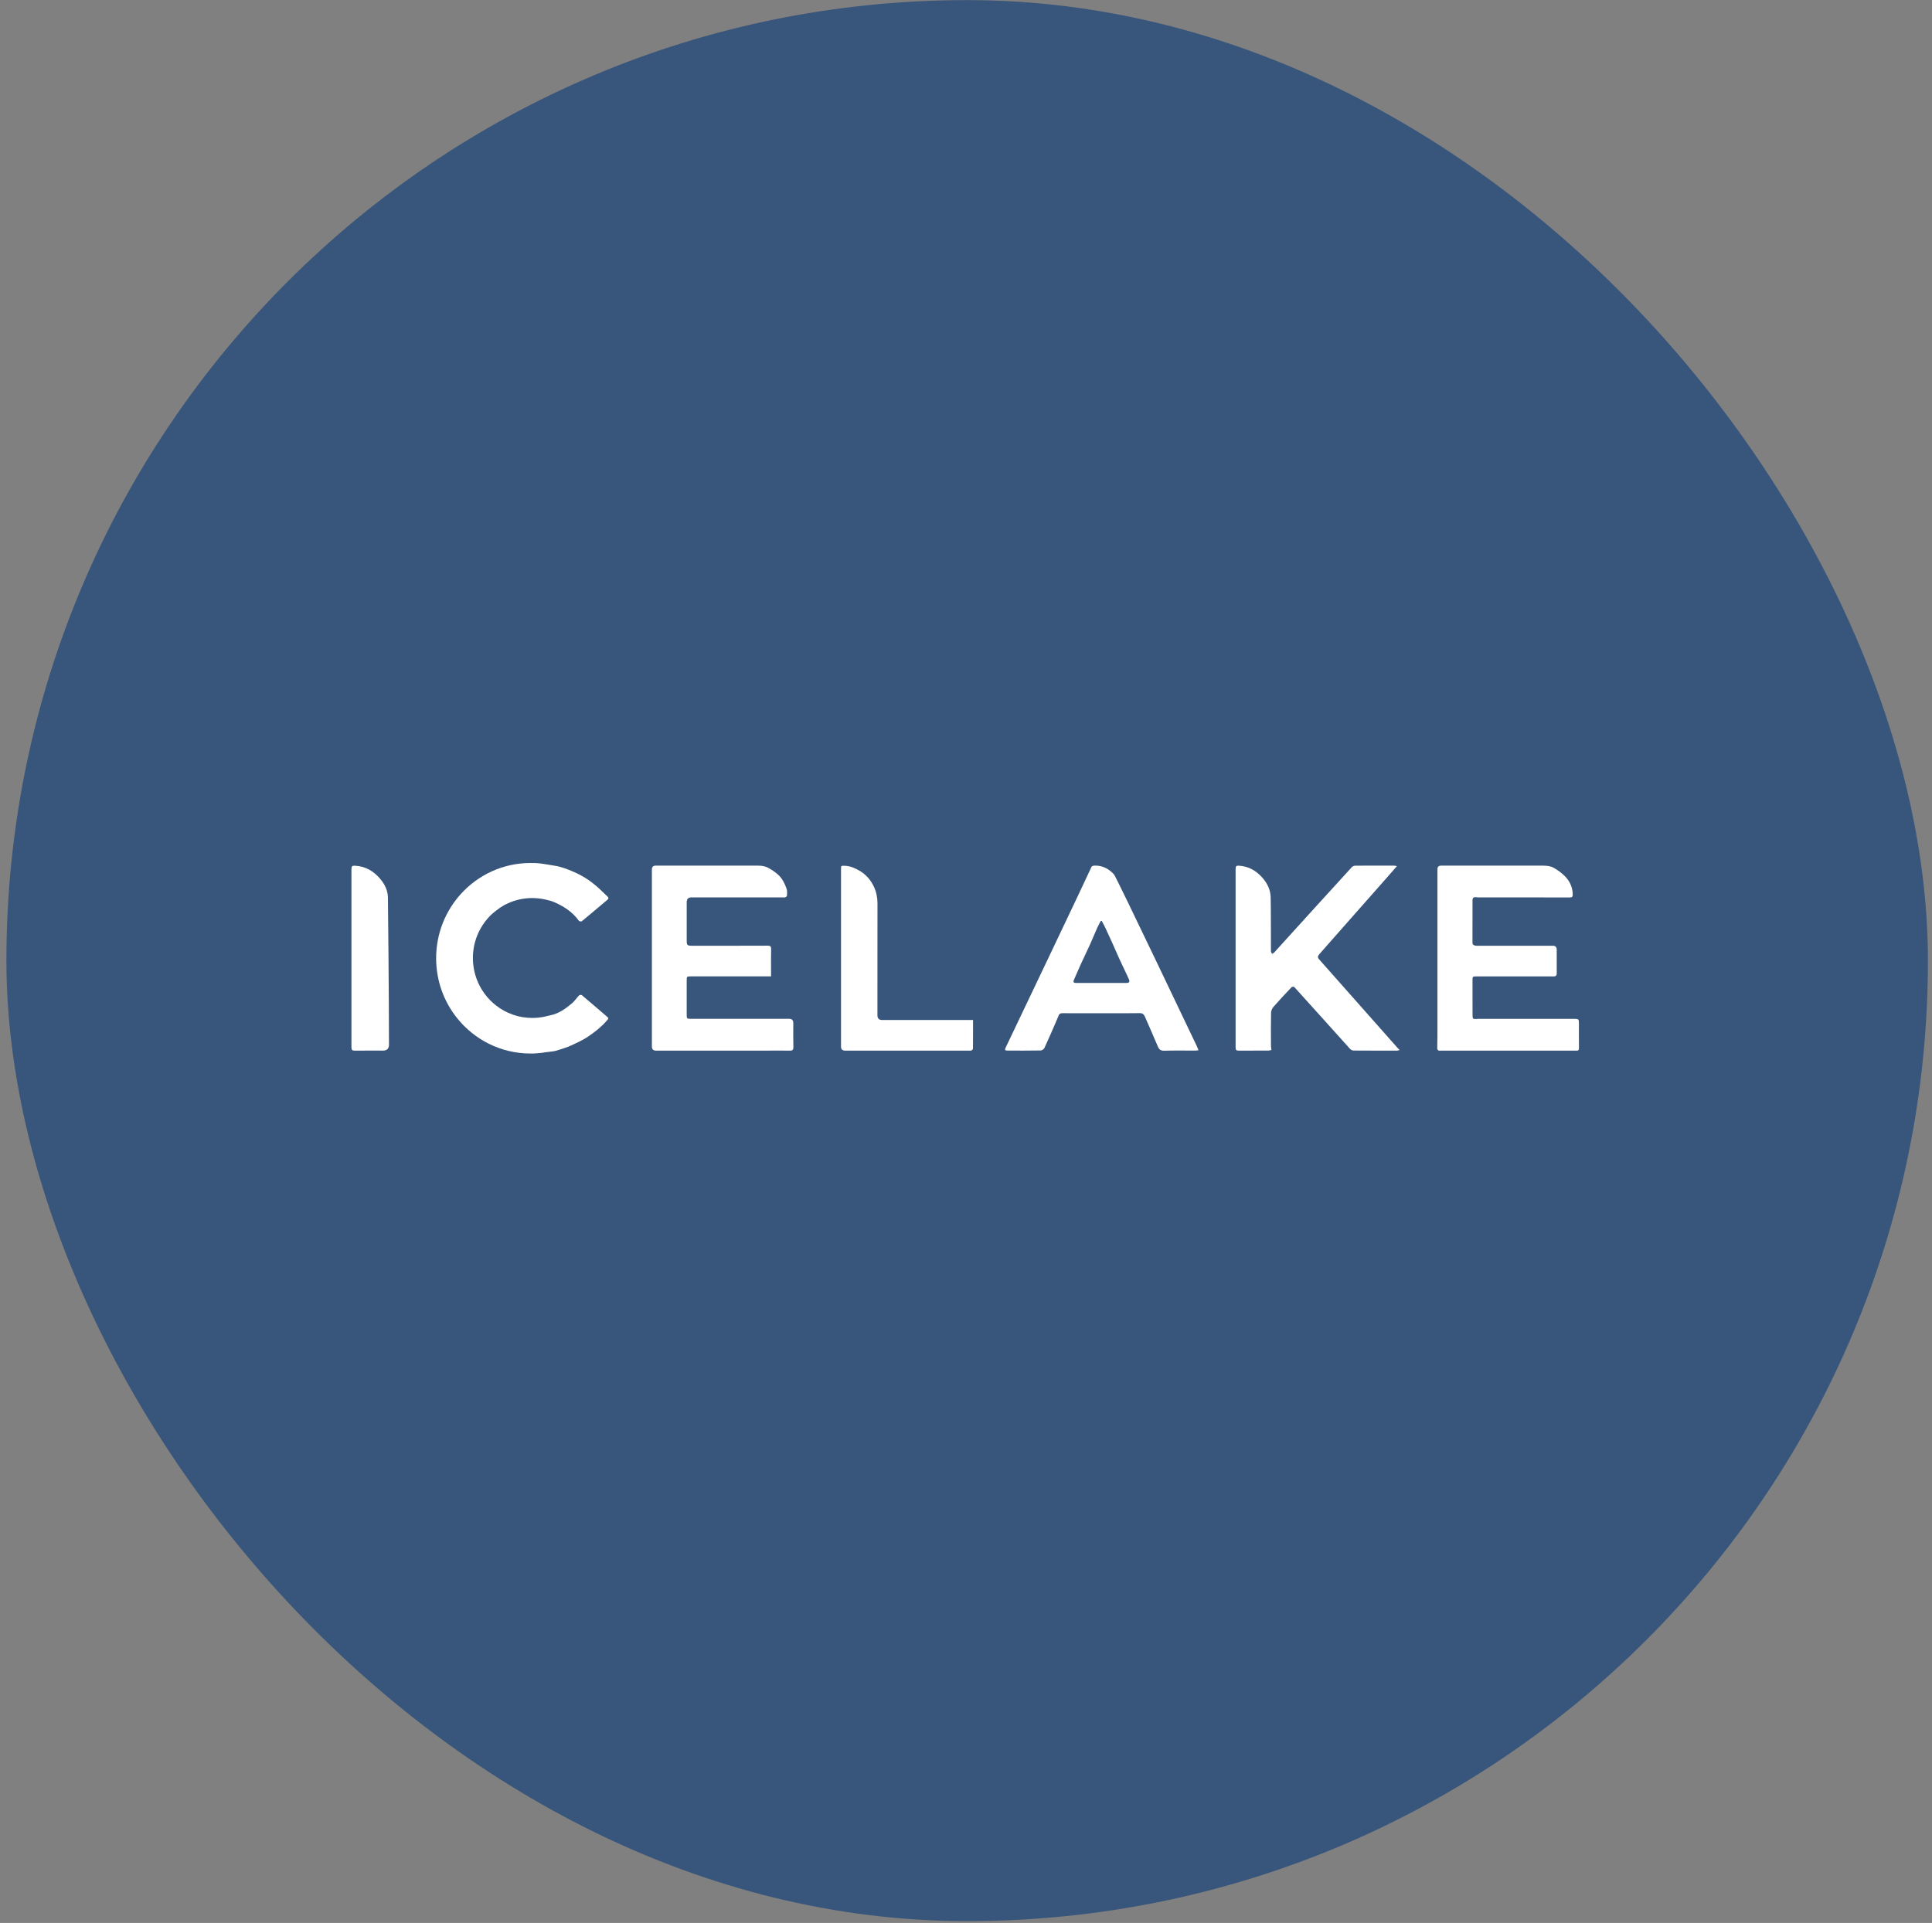
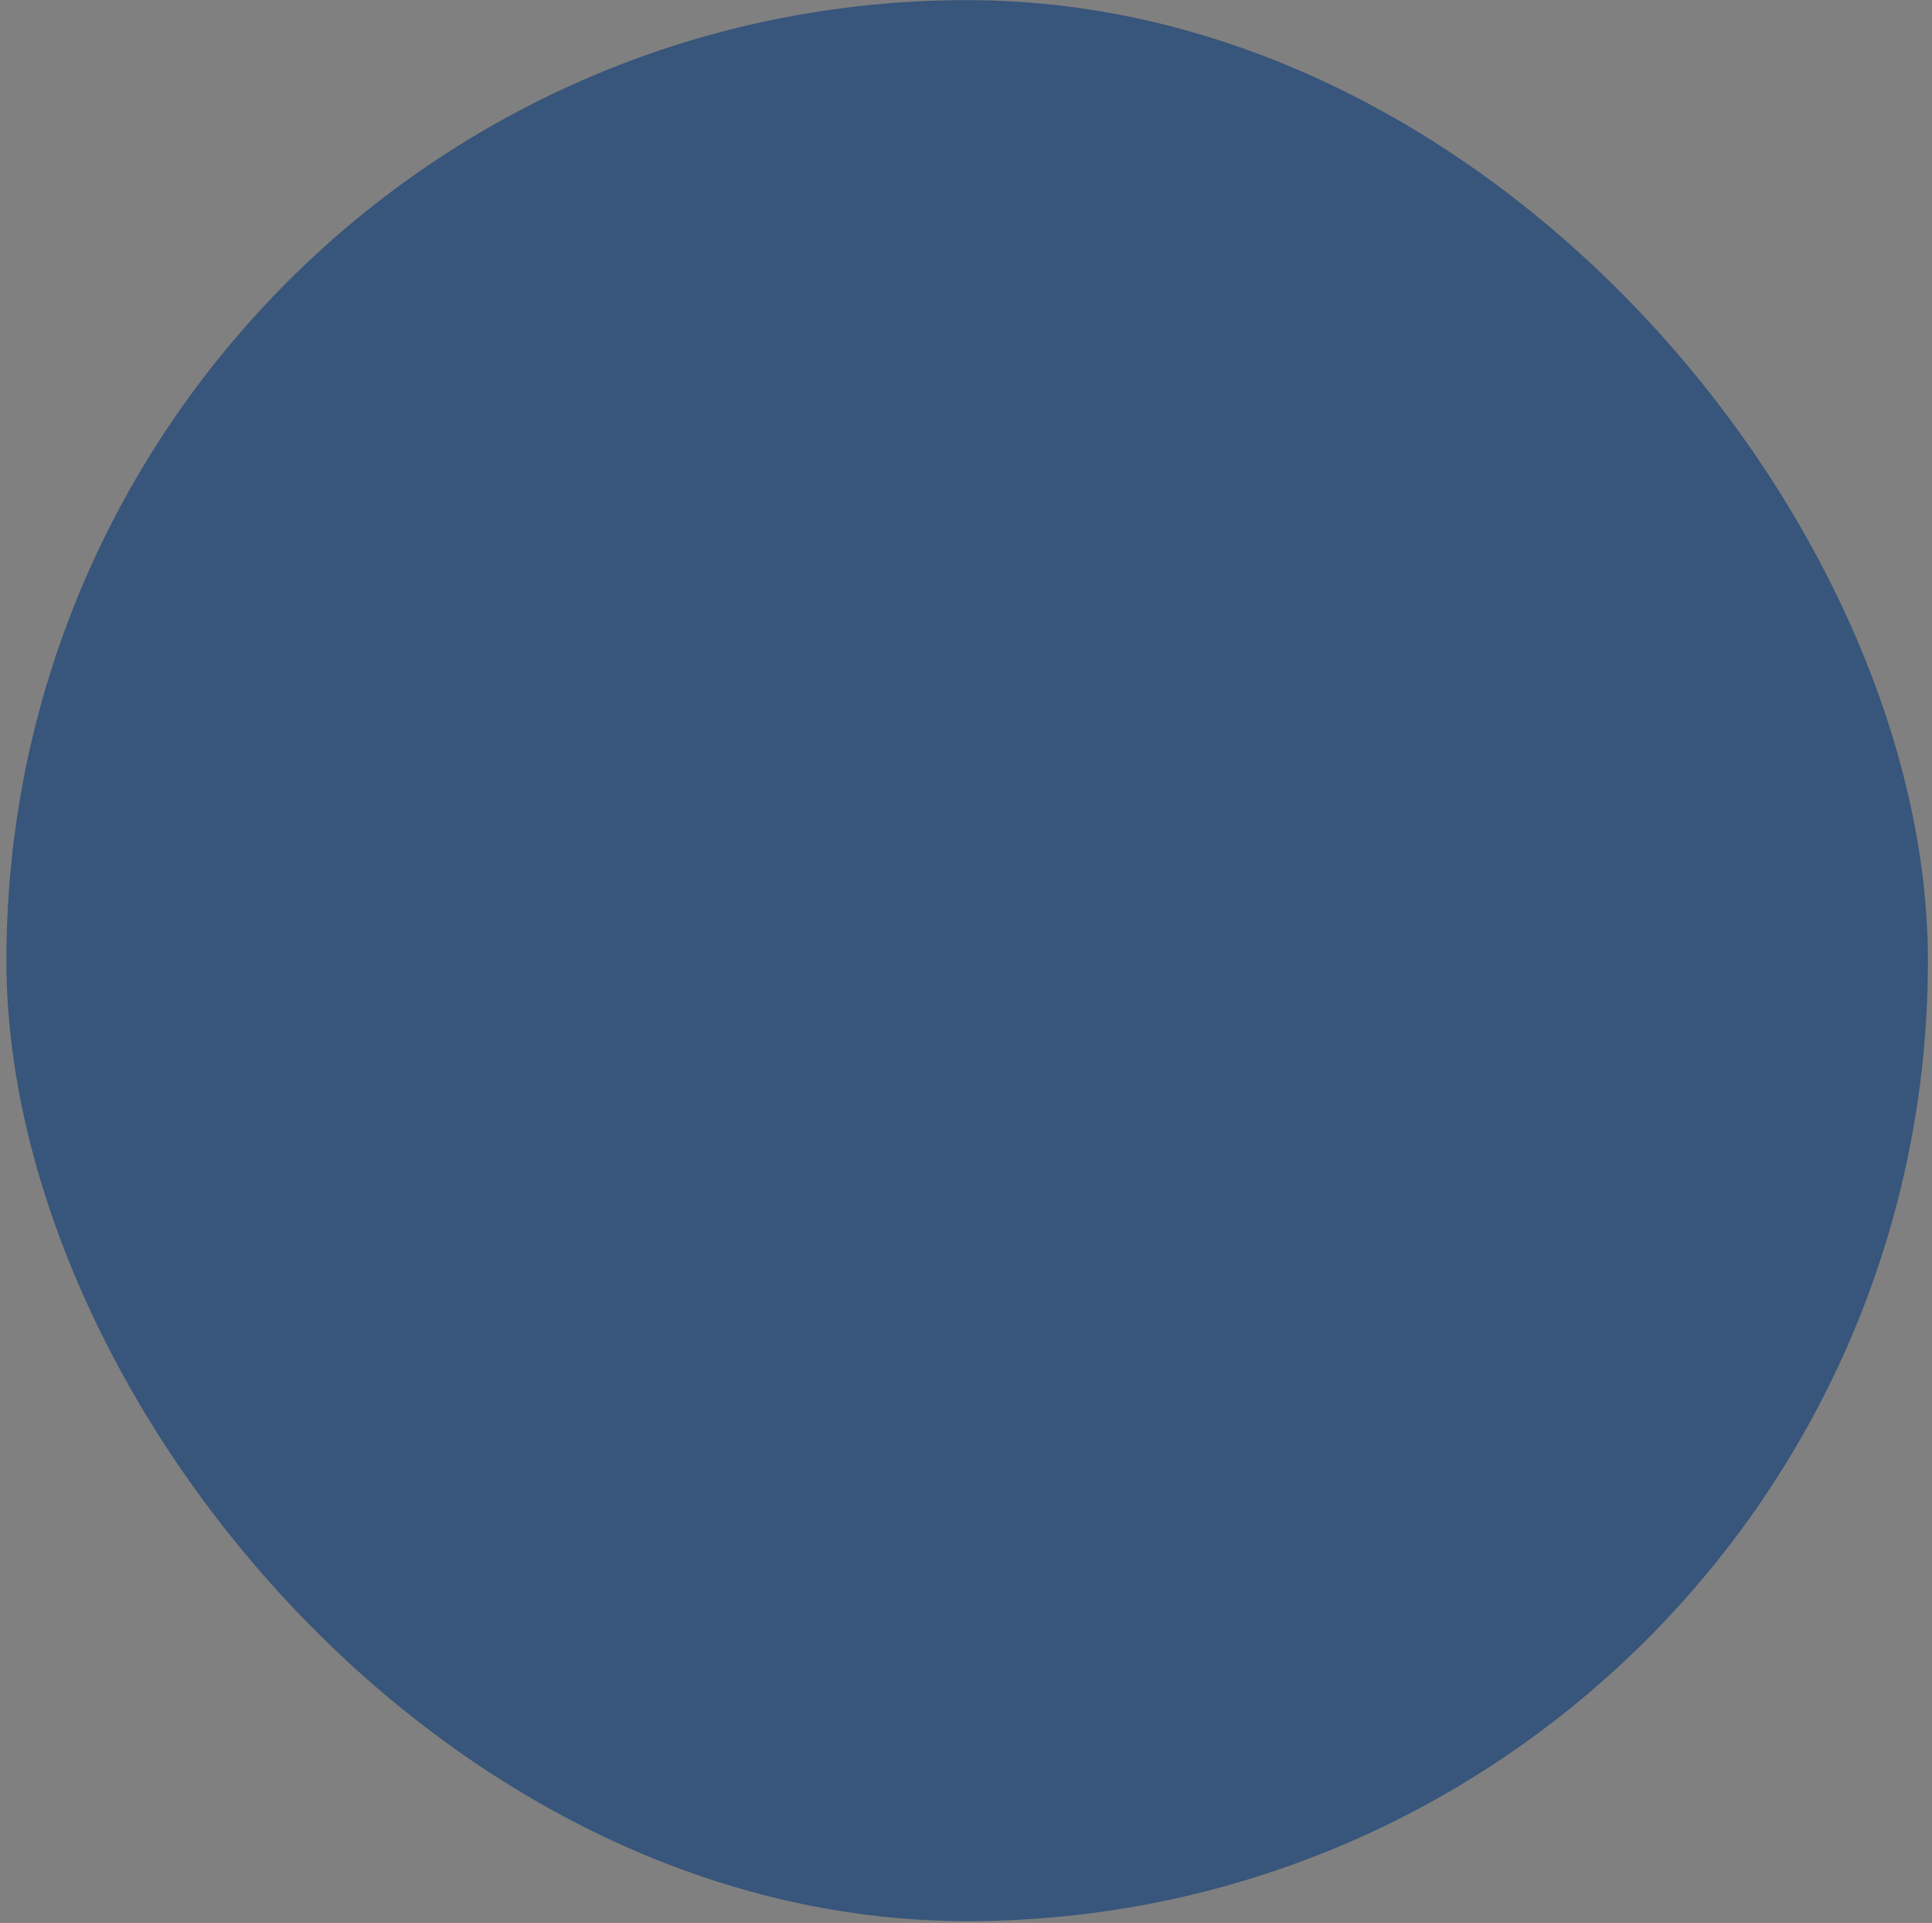
<svg xmlns="http://www.w3.org/2000/svg" width="226" height="225" viewBox="0 0 226 225" fill="none">
  <rect x="0" y="0" width="226" height="225" fill="#808080" stroke="none" />
  <rect x="0.75" y="0.013" width="224.774" height="224.774" rx="112.387" fill="#38557B" />
  <g clip-path="url(#clip0_2_720)">
    <path d="M148.719 111.453C148.732 111.478 148.746 111.506 148.761 111.531C148.746 111.506 148.734 111.478 148.719 111.453Z" fill="white" />
    <path d="M148.688 111.373C148.696 111.4 148.707 111.425 148.721 111.453C148.708 111.425 148.697 111.4 148.688 111.373Z" fill="white" />
    <path d="M148.797 111.611C148.786 111.584 148.773 111.558 148.759 111.531C148.773 111.557 148.786 111.584 148.797 111.611Z" fill="white" />
    <path d="M163.47 122.599C162.421 121.418 155.251 113.311 154.29 112.231C154.118 112.037 154.146 111.859 154.3 111.682C154.85 111.045 161.239 103.821 162.148 102.786C162.552 102.326 162.955 101.864 163.411 101.342C163.239 101.313 163.145 101.284 163.053 101.284C161.543 101.281 160.032 101.278 158.522 101.291C158.387 101.291 158.216 101.371 158.124 101.472C157.138 102.542 149.93 110.468 149.055 111.446C149.022 111.483 148.979 111.51 148.935 111.534C148.889 111.56 148.841 111.582 148.799 111.608C148.788 111.581 148.775 111.555 148.761 111.528C148.746 111.501 148.734 111.475 148.719 111.45C148.707 111.422 148.696 111.397 148.686 111.369C148.678 111.342 148.673 111.317 148.672 111.289C148.664 110.284 148.672 106.081 148.64 104.985C148.616 104.103 148.241 103.347 147.672 102.701C146.943 101.872 146.043 101.353 144.914 101.291C144.632 101.275 144.537 101.345 144.538 101.644C144.546 108.621 144.546 115.597 144.538 122.574C144.538 122.849 144.619 122.934 144.887 122.932C146.043 122.921 147.2 122.93 148.355 122.926C148.482 122.926 148.61 122.881 148.731 122.858C148.707 122.662 148.675 122.514 148.675 122.369C148.67 121.087 148.659 119.805 148.685 118.522C148.689 118.284 148.802 117.999 148.959 117.82C149.648 117.028 150.368 116.262 151.09 115.501C151.144 115.443 151.358 115.443 151.414 115.501C151.702 115.801 156.937 121.64 157.926 122.729C158.018 122.831 158.184 122.919 158.318 122.921C160.023 122.934 161.728 122.932 163.434 122.929C163.519 122.929 163.603 122.889 163.724 122.86C163.606 122.74 163.535 122.674 163.47 122.601V122.599Z" fill="white" />
    <path d="M148.935 111.536C148.889 111.562 148.841 111.584 148.799 111.61C148.841 111.582 148.891 111.56 148.935 111.536Z" fill="white" />
    <path d="M184.697 119.784C184.697 119.238 184.67 119.211 184.109 119.211C180.421 119.211 176.731 119.211 173.043 119.211C172.937 119.211 172.762 119.22 172.655 119.228C172.315 119.256 172.254 119.177 172.254 118.796C172.252 117.445 172.254 116.093 172.25 114.742C172.25 114.251 172.247 114.246 172.75 114.246C175.713 114.246 178.679 114.246 181.642 114.246H181.814C181.974 114.246 182.102 114.115 182.102 113.953C182.102 112.978 182.102 112.045 182.102 111.112C182.102 110.811 181.95 110.66 181.646 110.66C178.739 110.66 175.832 110.66 172.924 110.66C172.81 110.66 172.689 110.677 172.582 110.648C172.406 110.601 172.244 110.545 172.246 110.292C172.255 108.641 172.255 106.989 172.25 105.337C172.25 105.039 172.398 104.954 172.656 104.977C172.735 104.983 172.815 105.002 172.894 105.002C176.476 105.002 180.059 105.002 183.641 105.007C183.899 105.007 183.98 104.908 183.975 104.658C183.96 103.764 183.587 103.024 182.964 102.429C182.601 102.083 182.181 101.78 181.744 101.537C181.246 101.26 180.671 101.286 180.115 101.286C176.27 101.286 172.423 101.286 168.578 101.286C168.278 101.286 168.134 101.44 168.147 101.748C168.152 101.875 168.147 102.003 168.147 102.129C168.147 108.506 168.147 114.881 168.147 121.258C168.147 121.741 168.119 122.226 168.122 122.71C168.122 122.782 168.206 122.889 168.275 122.915C168.378 122.951 168.5 122.932 168.615 122.932C173.777 122.932 178.939 122.932 184.101 122.932C184.204 122.932 184.307 122.926 184.41 122.932C184.628 122.947 184.705 122.857 184.701 122.628C184.69 121.68 184.697 120.733 184.697 119.787V119.784Z" fill="white" />
    <path d="M92.795 119.693C92.795 119.37 92.635 119.209 92.314 119.209C88.481 119.209 84.647 119.209 80.813 119.209C80.347 119.209 80.328 119.188 80.328 118.721C80.328 117.404 80.328 116.088 80.328 114.771C80.328 114.252 80.331 114.244 80.837 114.244C83.8 114.244 86.766 114.244 89.73 114.244H90.197C90.197 114.084 90.197 113.972 90.197 113.858C90.197 112.922 90.181 111.987 90.205 111.053C90.214 110.713 90.088 110.649 89.79 110.652C88.553 110.665 82.672 110.66 80.966 110.659C80.39 110.659 80.329 110.598 80.329 110.036C80.329 108.546 80.329 107.056 80.329 105.566C80.329 105.191 80.512 105.003 80.878 105.002C84.449 105.002 88.019 105.002 91.59 105.002C91.682 105.002 91.784 105.026 91.861 104.993C91.942 104.959 92.053 104.873 92.056 104.806C92.067 104.541 92.1 104.255 92.02 104.015C91.812 103.408 91.531 102.816 91.056 102.379C90.695 102.048 90.275 101.763 89.842 101.532C89.308 101.247 88.699 101.283 88.11 101.283C84.311 101.283 80.51 101.283 76.711 101.283C76.408 101.283 76.256 101.434 76.256 101.737C76.256 108.645 76.256 115.552 76.256 122.46C76.256 122.771 76.415 122.928 76.733 122.929C81.163 122.929 85.591 122.929 90.021 122.929C90.799 122.929 91.578 122.914 92.356 122.935C92.687 122.945 92.818 122.866 92.807 122.498C92.78 121.564 92.798 120.627 92.798 119.693H92.795Z" fill="white" />
    <path d="M139.996 122.396C139.774 121.948 130.58 102.6 130.312 102.312C129.71 101.664 128.97 101.249 128.044 101.283C127.83 101.291 127.68 101.335 127.612 101.579C127.559 101.769 118.055 121.725 117.636 122.583C117.517 122.826 117.555 122.924 117.828 122.926C119.132 122.931 120.438 122.937 121.743 122.913C121.893 122.91 122.109 122.756 122.177 122.615C122.41 122.13 123.516 119.621 123.825 118.851C123.938 118.572 124.088 118.553 124.315 118.553C126.135 118.555 132.132 118.571 133.311 118.545C133.631 118.539 133.794 118.67 133.912 118.923C134.108 119.348 135.134 121.714 135.451 122.47C135.59 122.804 135.795 122.951 136.189 122.94C137.391 122.906 138.592 122.929 139.795 122.926C139.925 122.926 140.053 122.903 140.197 122.889C140.118 122.694 140.066 122.538 139.995 122.393L139.996 122.396ZM131.818 115.011C129.84 115.014 127.861 115.014 125.883 115.011C125.551 115.011 125.509 114.899 125.653 114.582C125.936 113.961 126.196 113.329 126.48 112.708C126.824 111.954 127.192 111.213 127.532 110.457C127.816 109.831 128.068 109.191 128.349 108.564C128.469 108.292 128.623 108.032 128.761 107.768C128.8 107.762 128.838 107.757 128.878 107.751C129.014 108.012 129.16 108.269 129.287 108.535C129.531 109.049 129.769 109.566 130.002 110.084C130.327 110.808 130.639 111.538 130.967 112.259C131.254 112.888 131.558 113.509 131.853 114.135C131.929 114.299 132.007 114.46 132.073 114.628C132.167 114.862 132.073 115.009 131.818 115.011Z" fill="white" />
    <path d="M113.344 119.347C109.956 119.347 106.567 119.347 103.179 119.347C102.82 119.347 102.64 119.163 102.64 118.796C102.64 114.43 102.637 110.062 102.645 105.695C102.645 105.018 102.512 104.364 102.234 103.768C101.867 102.981 101.31 102.326 100.542 101.88C100.001 101.566 99.445 101.321 98.809 101.302C98.38 101.289 98.38 101.284 98.38 101.734C98.38 108.642 98.38 115.552 98.38 122.46C98.38 122.773 98.539 122.929 98.858 122.929C103.665 122.929 108.474 122.929 113.281 122.929C113.395 122.929 113.52 122.953 113.622 122.916C113.703 122.886 113.814 122.78 113.815 122.706C113.828 121.61 113.823 120.514 113.823 119.345C113.636 119.345 113.49 119.345 113.344 119.345V119.347Z" fill="white" />
    <path d="M45.377 104.988C45.358 104.173 45.004 103.477 44.526 102.893C43.763 101.956 42.772 101.355 41.518 101.294C41.209 101.278 41.111 101.348 41.111 101.683C41.117 103.421 41.12 119.937 41.111 122.545C41.111 122.86 41.209 122.937 41.499 122.934C42.598 122.921 43.697 122.929 44.796 122.929C45.267 122.929 45.502 122.695 45.501 122.226C45.501 117.167 45.395 105.675 45.379 104.988H45.377Z" fill="white" />
    <path d="M70.888 118.857C70.888 118.857 70.874 118.846 70.868 118.839C69.929 118.038 68.997 117.226 68.051 116.432C67.993 116.383 67.794 116.41 67.734 116.472C67.454 116.763 67.233 117.119 66.929 117.376C66.181 118.014 65.387 118.588 64.395 118.795C64.282 118.819 64.17 118.844 64.057 118.87C63.924 118.902 63.789 118.934 63.656 118.966C63.206 119.059 62.74 119.107 62.263 119.107C61.475 119.107 60.718 118.974 60.011 118.729C59.802 118.643 59.591 118.561 59.382 118.476C58.142 117.905 57.099 116.976 56.38 115.822C55.725 114.772 55.34 113.533 55.318 112.207C55.318 112.168 55.318 112.131 55.318 112.093C55.318 112.039 55.318 111.983 55.32 111.928C55.347 110.742 55.665 109.63 56.206 108.66C56.538 108.063 56.955 107.518 57.44 107.046C57.787 106.736 58.353 106.264 58.93 105.939C59 105.9 59.069 105.862 59.141 105.827C59.965 105.407 60.883 105.148 61.854 105.092C61.925 105.084 62.414 105.066 62.59 105.087C63.124 105.113 63.642 105.198 64.14 105.339C64.317 105.374 64.491 105.419 64.656 105.486C65.853 105.979 66.935 106.648 67.715 107.735C67.766 107.805 67.997 107.843 68.059 107.792C69.007 107.013 69.94 106.216 70.88 105.427C70.929 105.385 70.978 105.343 71.028 105.302C71.191 105.164 71.235 105.058 71.059 104.895C70.612 104.485 70.192 104.044 69.731 103.65C68.972 103 68.137 102.47 67.222 102.064C66.45 101.721 65.669 101.409 64.827 101.286C64.569 101.247 64.311 101.203 64.052 101.159C63.899 101.131 63.743 101.107 63.587 101.084C63.261 101.035 62.935 100.995 62.609 100.982C62.488 100.977 62.368 100.977 62.246 100.98C62.182 100.98 62.119 100.977 62.055 100.977C58.814 100.977 55.9 102.389 53.88 104.634C52.102 106.613 51.018 109.241 51.018 112.123C51.018 114.766 51.929 117.192 53.449 119.102C55.472 121.642 58.575 123.27 62.055 123.27C62.075 123.27 62.095 123.27 62.114 123.27C62.319 123.273 62.523 123.265 62.726 123.249C63.125 123.225 63.518 123.179 63.905 123.113C64.124 123.084 64.341 123.055 64.56 123.033C64.838 123.004 65.116 122.929 65.384 122.842C65.872 122.684 66.368 122.534 66.832 122.317C67.498 122.01 68.175 121.703 68.78 121.296C69.538 120.787 70.264 120.222 70.883 119.529C71.232 119.139 71.265 119.179 70.885 118.854L70.888 118.857Z" fill="white" />
  </g>
  <defs>
    <clipPath id="clip0_2_720">
-       <rect width="143.592" height="22.293" fill="white" transform="translate(41.111 100.979)" />
-     </clipPath>
+       </clipPath>
  </defs>
</svg>